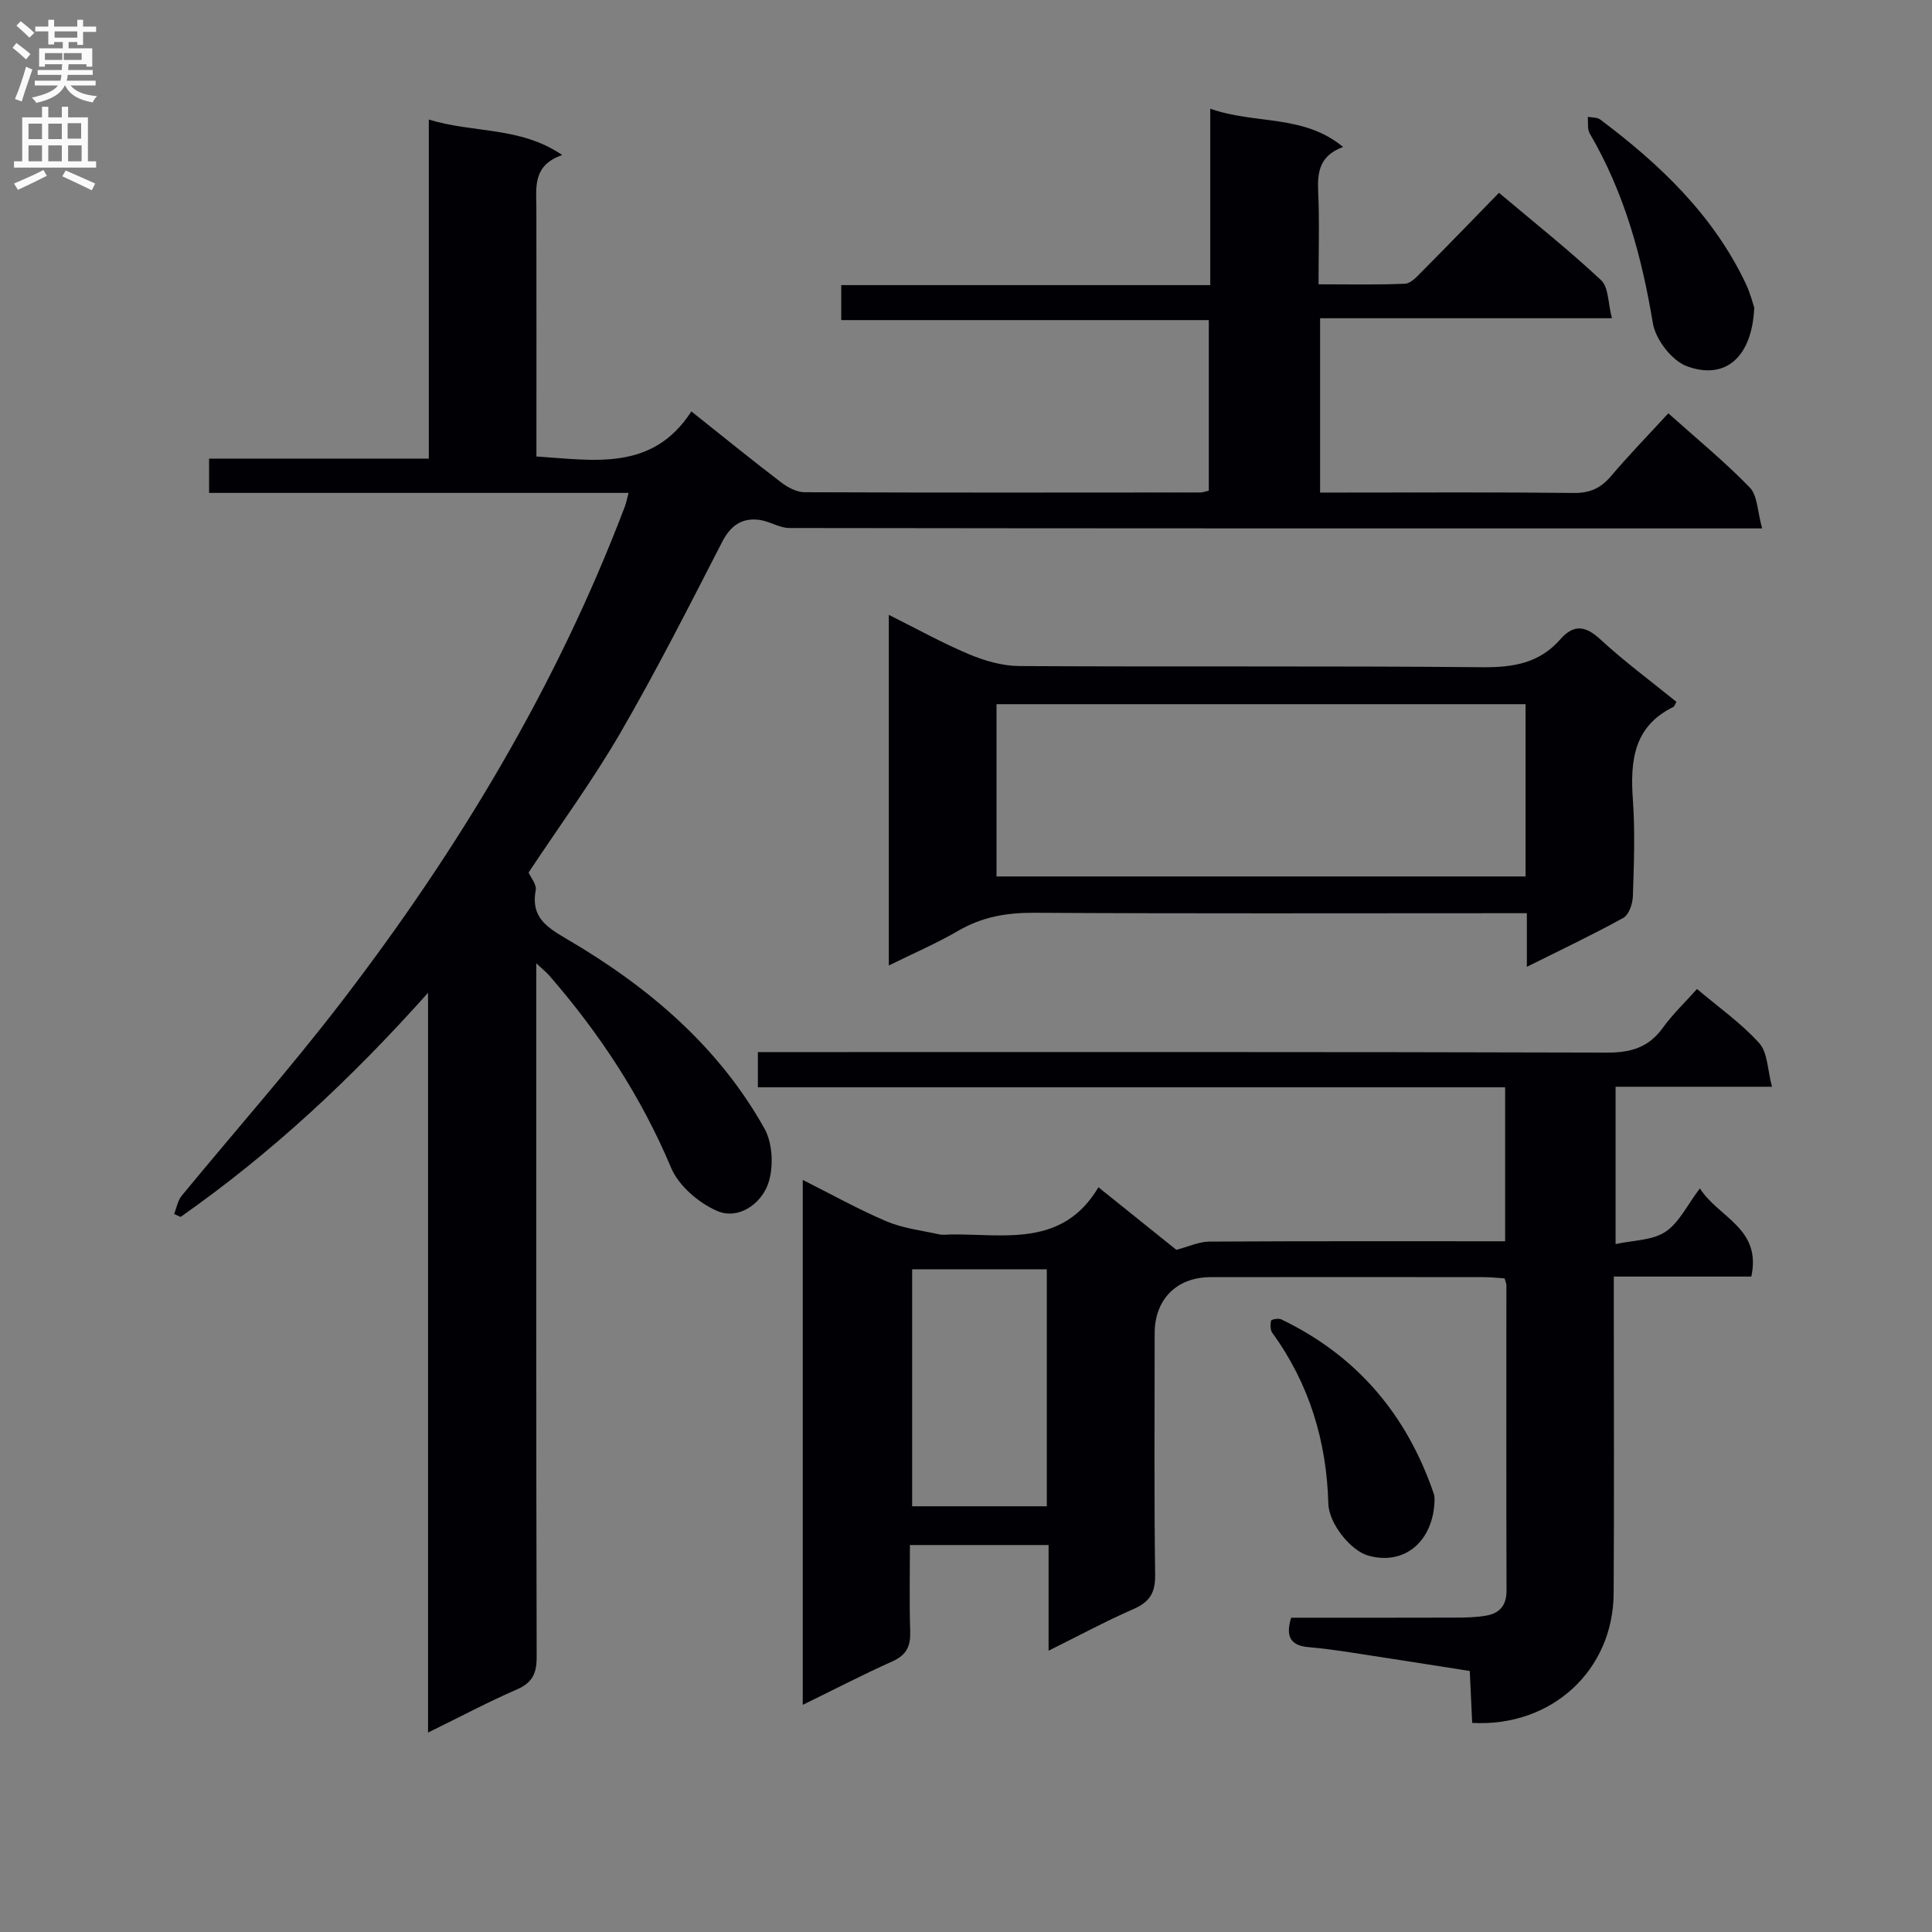
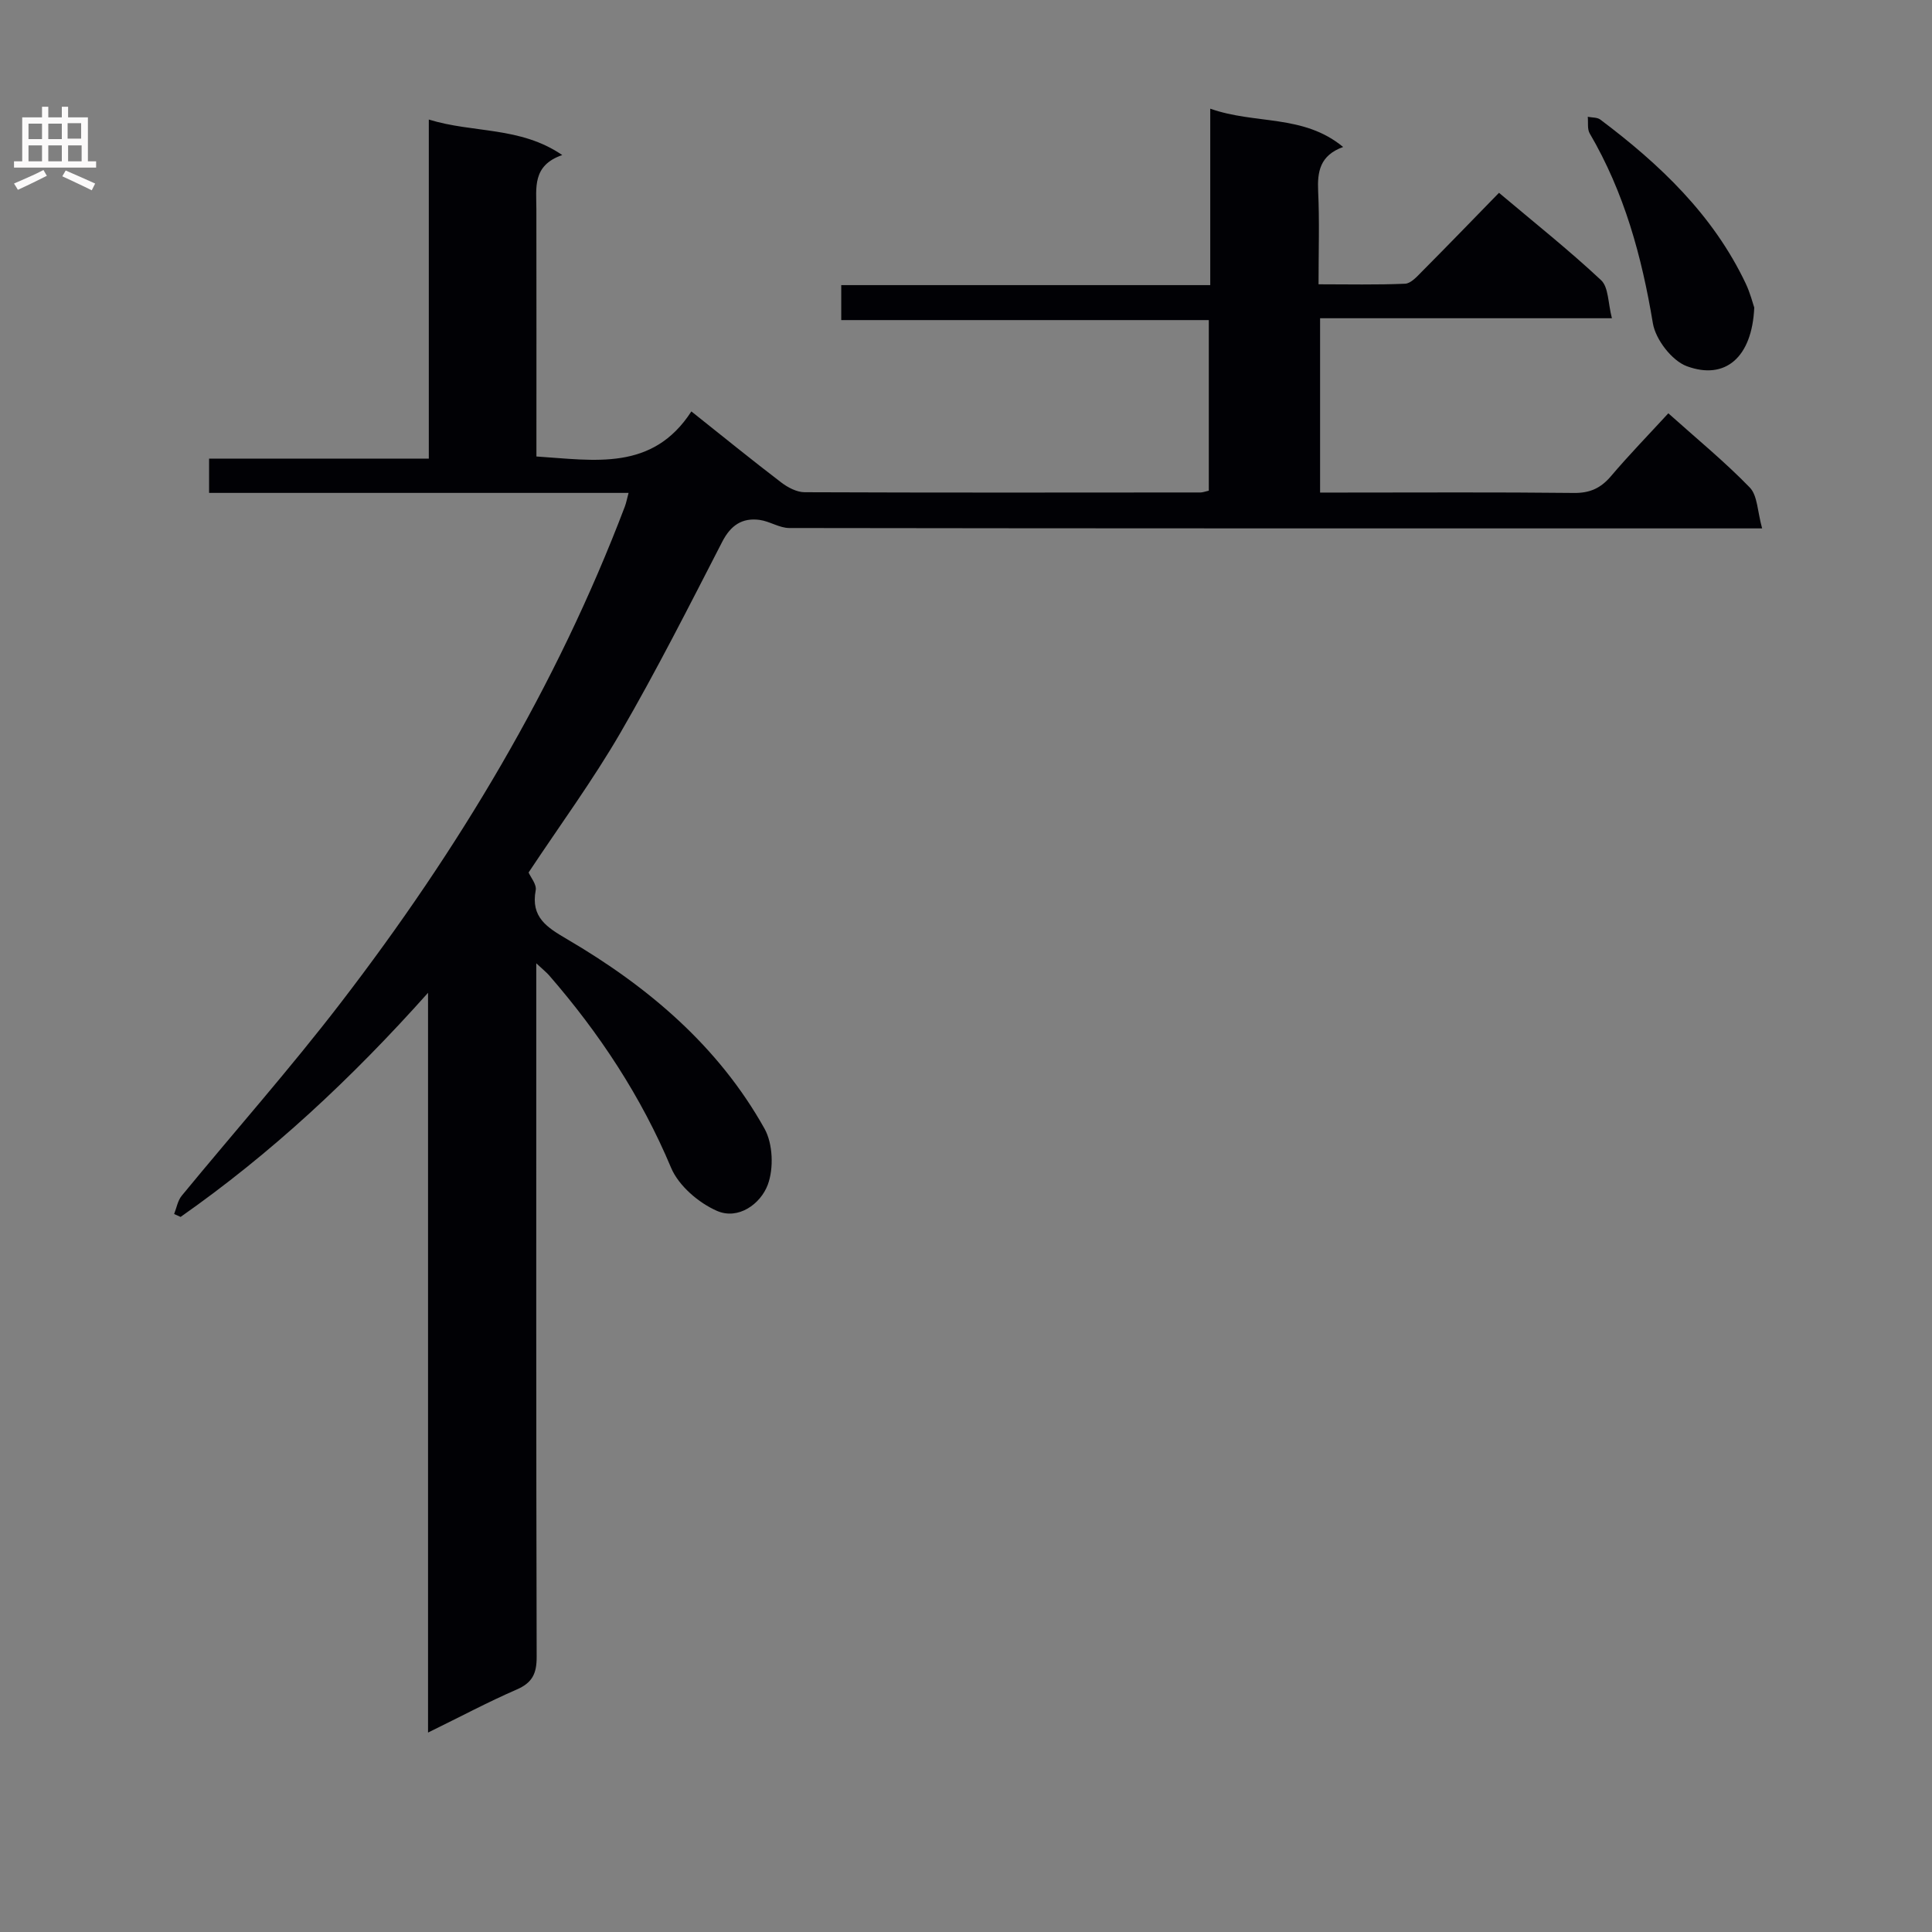
<svg xmlns="http://www.w3.org/2000/svg" enable-background="new 0 0 400 400" viewBox="0 0 400 400">
  <rect x="0" y="0" width="400" height="400" fill="#808080" stroke="none" />
  <g fill="#010105">
    <path d="m88.62 358.71c0-51.55 0-101.77 0-153.16-15.95 17.87-32.55 33.31-51.23 46.4-.45-.2-.89-.4-1.34-.6.51-1.27.74-2.77 1.57-3.78 10.99-13.37 22.49-26.35 33.02-40.07 24.21-31.52 44.56-65.33 58.73-102.63.28-.74.42-1.54.77-2.82-29.11 0-57.84 0-86.85 0 0-2.49 0-4.55 0-7.1h45.49c0-23.54 0-46.6 0-70.2 9.25 2.86 18.87 1.38 27.63 7.35-6.25 2.15-5.36 6.8-5.36 11.17.03 16.97.01 33.95.01 51.24 12.04.78 24.04 3.1 32.08-9.33 6.62 5.26 12.54 10.08 18.61 14.71 1.35 1.03 3.2 2.01 4.82 2.02 27.33.11 54.65.07 81.98.05.48 0 .95-.2 1.72-.37 0-11.58 0-23.17 0-35.32-25.33 0-50.55 0-76.1 0 0-2.6 0-4.65 0-7.24h76.4c0-12.24 0-23.98 0-36.53 9.33 3.31 19.27 1.1 27.51 7.93-4.82 1.75-5.36 5.12-5.17 9.21.29 6.15.08 12.32.08 19.22 6.09 0 12.02.14 17.92-.12 1.21-.05 2.48-1.5 3.5-2.53 5.28-5.31 10.49-10.7 15.94-16.29 7.32 6.17 14.48 11.86 21.14 18.09 1.56 1.46 1.42 4.74 2.24 7.88-20.62 0-40.36 0-60.42 0v36.09h4.56c16 0 31.99-.1 47.99.08 3.33.04 5.57-1 7.68-3.48 3.75-4.42 7.8-8.58 11.87-13.01 5.85 5.24 11.66 10 16.86 15.36 1.62 1.67 1.58 4.96 2.56 8.47-2.92 0-4.68 0-6.45 0-64.99 0-129.97.02-194.96-.08-2.05 0-4.07-1.4-6.16-1.68-3.61-.48-5.97 1.12-7.72 4.51-6.84 13.28-13.59 26.64-21.08 39.55-5.75 9.91-12.56 19.19-19.02 28.94.42.99 1.7 2.47 1.47 3.68-1.05 5.59 2.31 7.67 6.47 10.11 16.73 9.8 31.32 22.1 40.9 39.24 1.75 3.13 1.94 8.26.67 11.64-1.49 3.96-6.09 7.32-10.51 5.39-3.81-1.67-7.93-5.2-9.5-8.93-6.2-14.77-14.83-27.83-25.25-39.83-.52-.6-1.16-1.1-2.66-2.5v6.15c0 45.82-.04 91.65.08 137.47.01 3.45-.91 5.35-4.16 6.75-5.85 2.54-11.53 5.57-18.33 8.9z" />
-     <path d="m311.51 264.67c-1.44-.09-2.91-.25-4.38-.25-18.83-.02-37.66-.03-56.49 0-7.05.01-11.58 4.62-11.58 11.63 0 16.66-.13 33.33.1 49.99.05 3.76-1.14 5.64-4.51 7.11-5.75 2.51-11.29 5.51-17.55 8.61 0-7.6 0-14.51 0-21.88-9.61 0-18.79 0-28.71 0 0 5.98-.14 11.92.06 17.85.1 3.03-.73 4.91-3.65 6.22-6.16 2.77-12.17 5.88-18.6 9.02 0-36.35 0-72.18 0-108.68 6.1 3.06 11.6 6.14 17.36 8.58 3.4 1.44 7.23 1.88 10.88 2.69.79.18 1.66.03 2.49.02 11.13-.11 23.08 2.7 30.49-9.77 6.05 4.86 11.34 9.11 16.13 12.95 2.58-.67 4.69-1.69 6.81-1.7 20.31-.12 40.61-.07 61.26-.07 0-10.66 0-21.03 0-31.88-51.56 0-102.96 0-154.71 0 0-2.52 0-4.58 0-7.29h5.91c56.65 0 113.3-.06 169.95.11 4.92.01 8.56-1.08 11.48-5.11 2.03-2.81 4.58-5.24 7.1-8.06 4.47 3.79 9.15 7.07 12.88 11.21 1.75 1.94 1.7 5.51 2.64 9.03-11.48 0-21.75 0-32.38 0v32.57c3.58-.79 7.54-.72 10.29-2.52 2.84-1.86 4.51-5.52 7.16-9 3.96 6.13 12.81 8.24 10.65 18.25-9.19 0-18.56 0-28.47 0v6.09c0 19.83.09 39.66-.03 59.48-.09 15.97-12.84 27.74-29.29 26.84-.16-3.37-.31-6.79-.5-10.75-8.19-1.28-16.34-2.58-24.51-3.82-2.95-.45-5.92-.86-8.9-1.12-3.76-.33-4.75-2.26-3.57-6.09 11.3 0 22.6.02 33.9-.02 2.16-.01 4.35-.04 6.46-.41 2.77-.48 4.24-2.07 4.23-5.19-.07-20.99-.02-41.99-.03-62.98.07-.46-.17-.92-.37-1.66zm-94.78 47.19c0-16.59 0-32.69 0-49.07-9.41 0-18.62 0-27.88 0v49.07z" />
-     <path d="m347.08 145.31c-.29.5-.38.93-.63 1.05-8.25 4.05-8.95 11.18-8.38 19.22.47 6.63.22 13.32 0 19.98-.05 1.55-.82 3.83-1.97 4.47-6.35 3.51-12.93 6.62-19.98 10.14 0-3.88 0-7.13 0-11.1-2.12 0-3.88 0-5.64 0-32.14 0-64.29.1-96.43-.09-5.67-.03-10.76.87-15.68 3.74-4.42 2.58-9.16 4.61-14.35 7.17 0-24.27 0-47.93 0-72.59 5.77 2.87 11.07 5.83 16.62 8.16 3.25 1.36 6.92 2.42 10.41 2.44 31.97.18 63.95-.05 95.93.24 6.37.06 11.75-.86 16.06-5.77 2.73-3.12 5.16-2.9 8.29 0 4.99 4.61 10.49 8.66 15.75 12.94zm-31.23.48c-36.84 0-73.2 0-109.53 0v35.67h109.53c0-12 0-23.63 0-35.67z" />
    <path d="m363.2 63.68c-.45 10.32-6.01 15.08-13.96 12.14-3.1-1.15-6.47-5.53-7.03-8.89-2.3-13.86-5.93-27.11-13.08-39.31-.53-.91-.28-2.28-.4-3.44.88.18 1.95.09 2.6.58 12.32 9.26 23.33 19.7 30.08 33.89.97 2.03 1.52 4.27 1.79 5.03z" />
-     <path d="m297.01 310.46c-.14 8.49-6.12 13.79-13.77 11.6-3.54-1.01-8.11-6.56-8.22-10.75-.36-12.94-3.94-24.79-11.59-35.34-.45-.62-.44-1.74-.27-2.55.05-.24 1.53-.54 2.09-.27 15.68 7.52 26.02 19.75 31.6 36.12.16.46.14.98.16 1.19z" />
  </g>
-   <path d="m2.6 9.9.8-1c.9.7 1.9 1.4 2.9 2.3l-.9 1.1c-1.1-1-2-1.8-2.8-2.4zm.5 10.6c.9-2.1 1.6-4.3 2.3-6.7.4.2.8.4 1.3.6-.7 2.1-1.5 4.3-2.2 6.6zm.3-15.2.9-.9c1 .8 2 1.6 2.8 2.4l-1 1c-.9-.9-1.8-1.7-2.7-2.5zm12.6-1.2h1.2v1.4h2.7v1.1h-2.7v2.7h-1.2v-.6h-1.8v1.3h4.9v3.8h-1.2v-.5h-3.7c0 .4-.1.9-.1 1.2h5.1v1h-5.2c0 .5-.1.9-.2 1.2h6v1h-5.2c1.1 1.3 2.9 2 5.5 2.2-.4.4-.7.8-.9 1.3-2.9-.5-4.8-1.6-5.7-3.5h-.1c-.8 1.7-2.7 2.9-5.9 3.6-.2-.4-.6-.8-.9-1.1 2.8-.6 4.6-1.4 5.4-2.5h-4.8v-1h5.3c.1-.3.2-.7.2-1.2h-4.9v-1h5c0-.4 0-.8.1-1.2h-3.6v.5h-1.2v-3.8h4.9v-1.3h-1.8v.5h-1.2v-2.7h-2.7v-1h2.7v-1.4h1.2v1.4h4.8zm-6.7 8.3h3.6c0-.4 0-.9 0-1.4h-3.6zm1.9-4.6h4.8v-1.3h-4.7v1.3zm6.7 3.2h-4.7v1.4h3.7v-1.4z" fill="#fbfafa" />
  <path d="m8.7 22.1h1.3v2.2h2.8v-2.2h1.3v2.2h4.1v9.1h1.7v1.3h-17v-1.3h1.7v-9.1h4.1zm.3 13.1.7 1.2c-1.8.9-3.8 1.9-6 2.9-.2-.4-.5-.8-.8-1.3 2.3-1 4.4-1.9 6.1-2.8zm-3.1-6.4h2.8v-3.2h-2.8zm0 4.6h2.8v-3.3h-2.8zm4.1-4.6h2.8v-3.2h-2.8zm0 4.6h2.8v-3.3h-2.8zm3.6 1.9c2.1.9 4.1 1.8 6.1 2.7l-.7 1.4c-2.2-1.1-4.2-2-6.1-2.9zm3.2-9.8h-2.8v3.2h2.8v-3.1zm-2.7 7.9h2.8v-3.3h-2.8z" fill="#fbfafa" />
</svg>